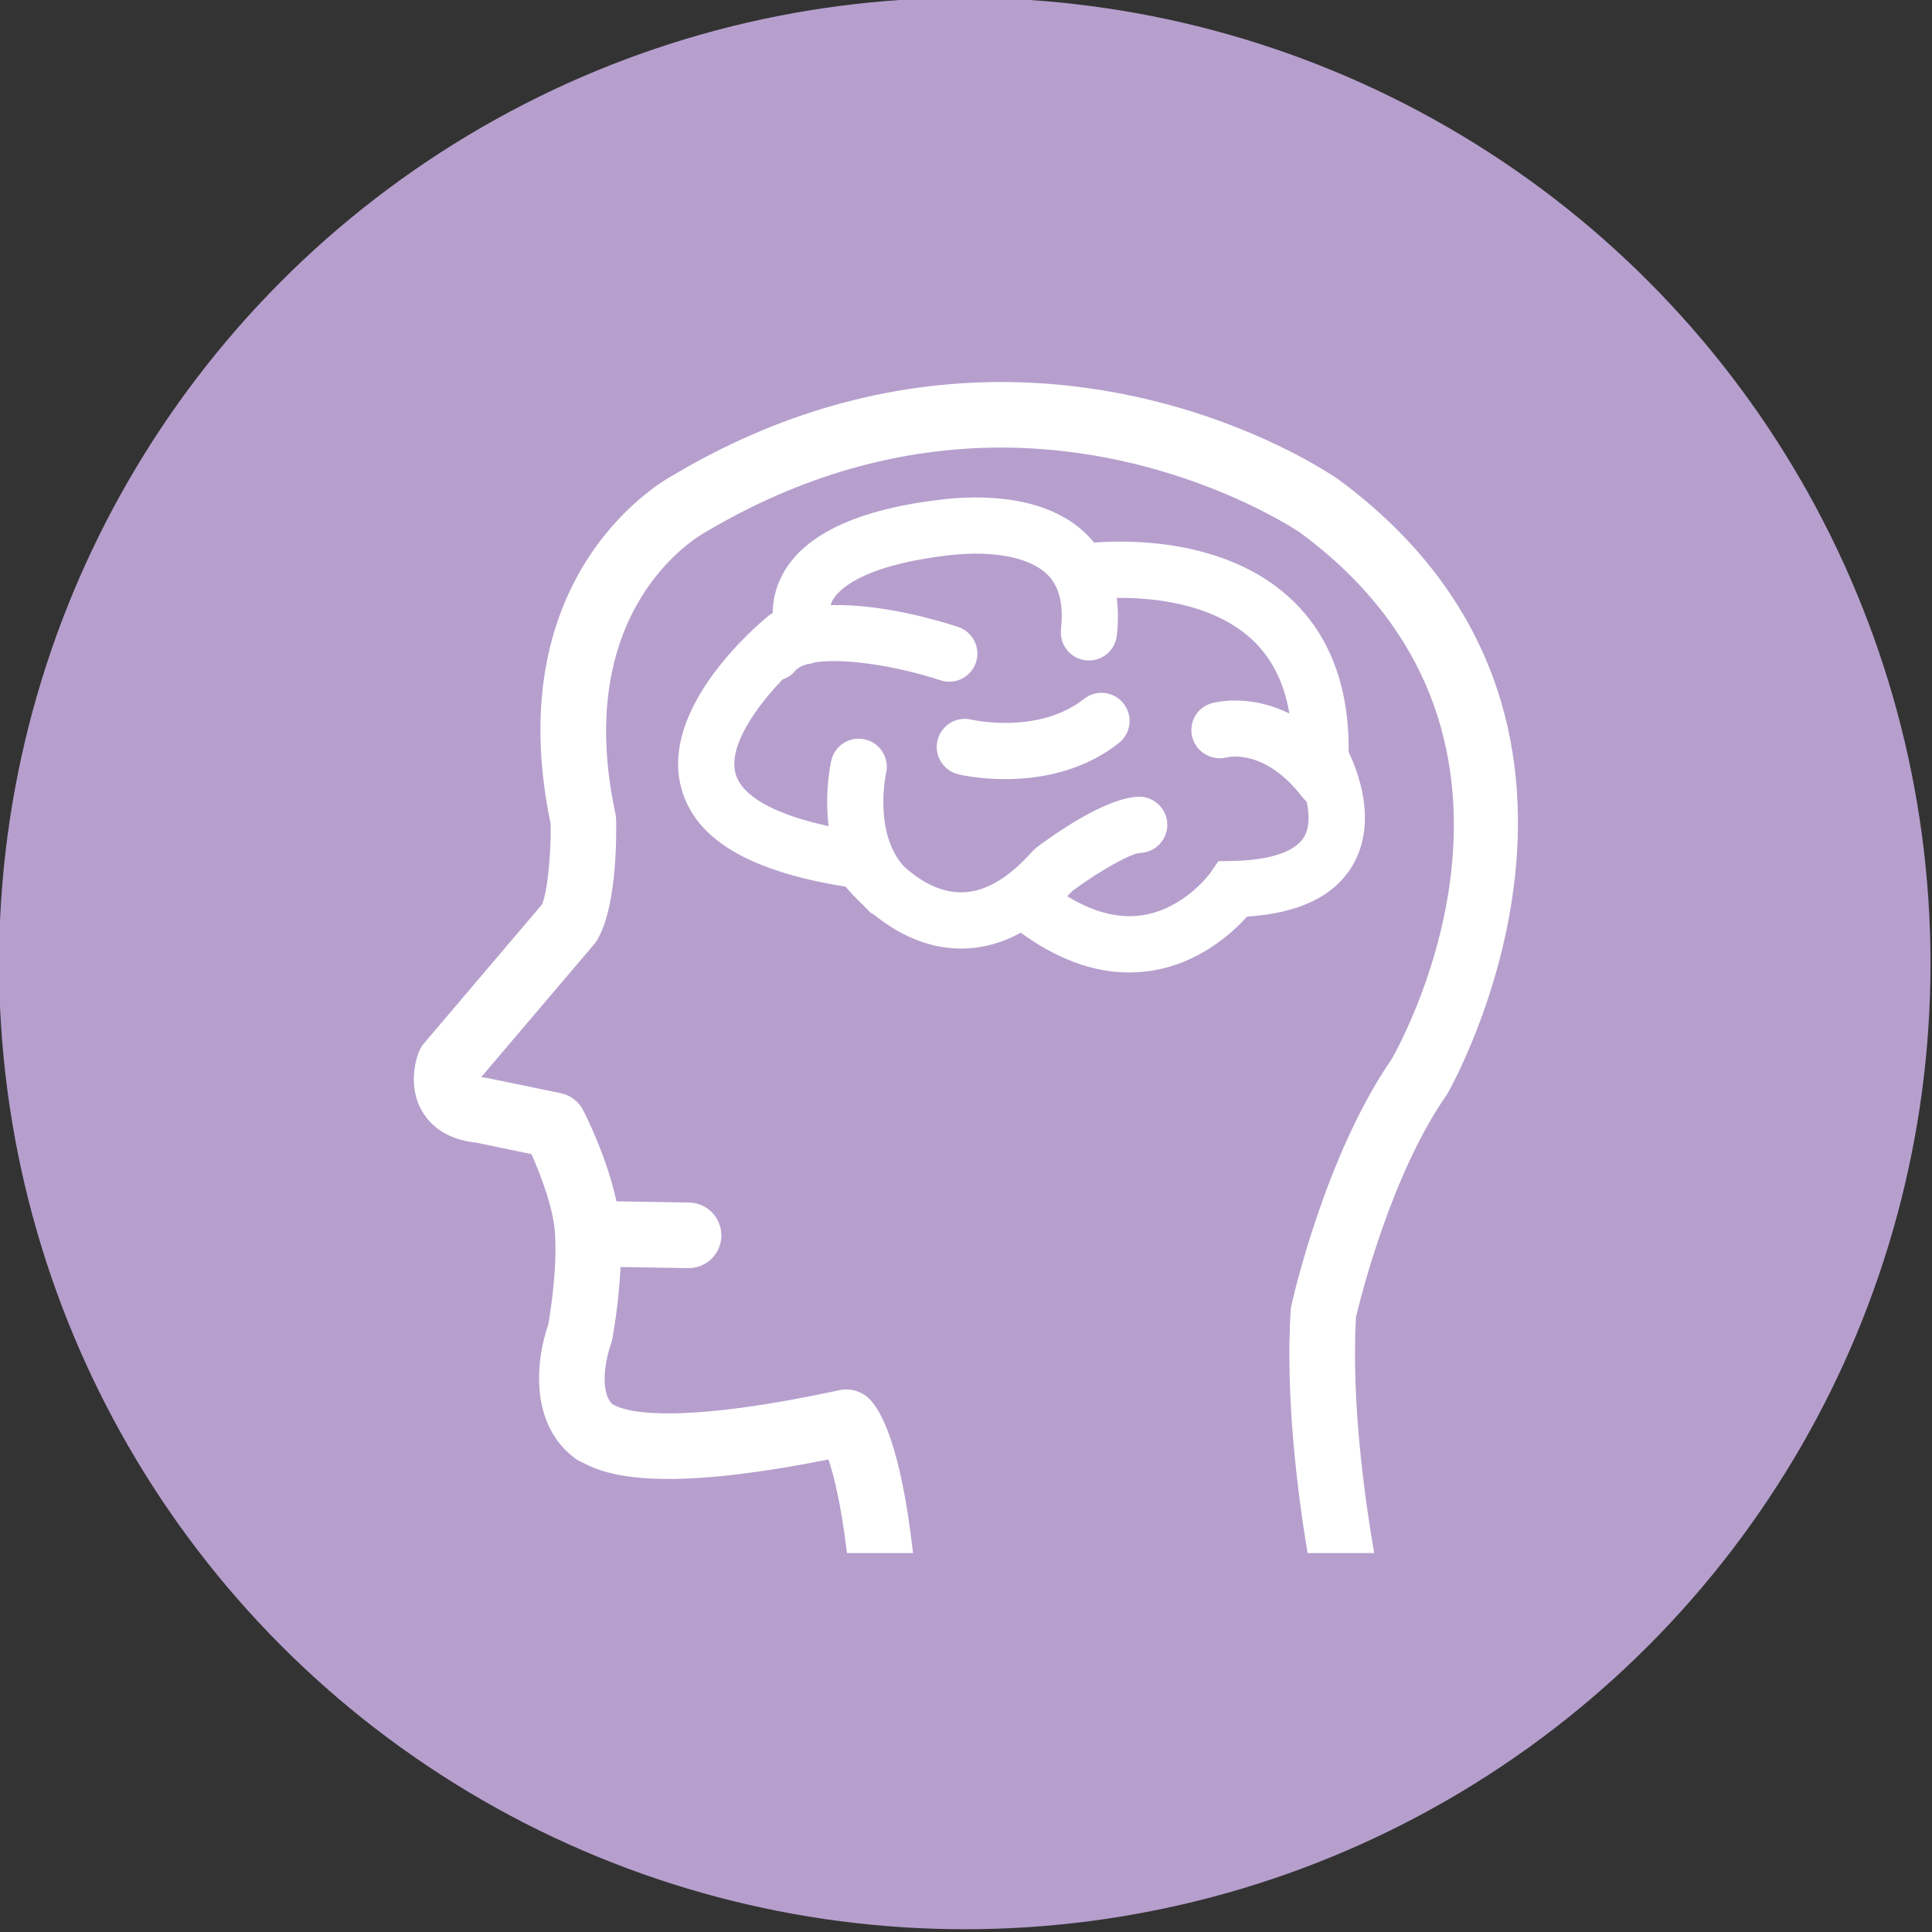
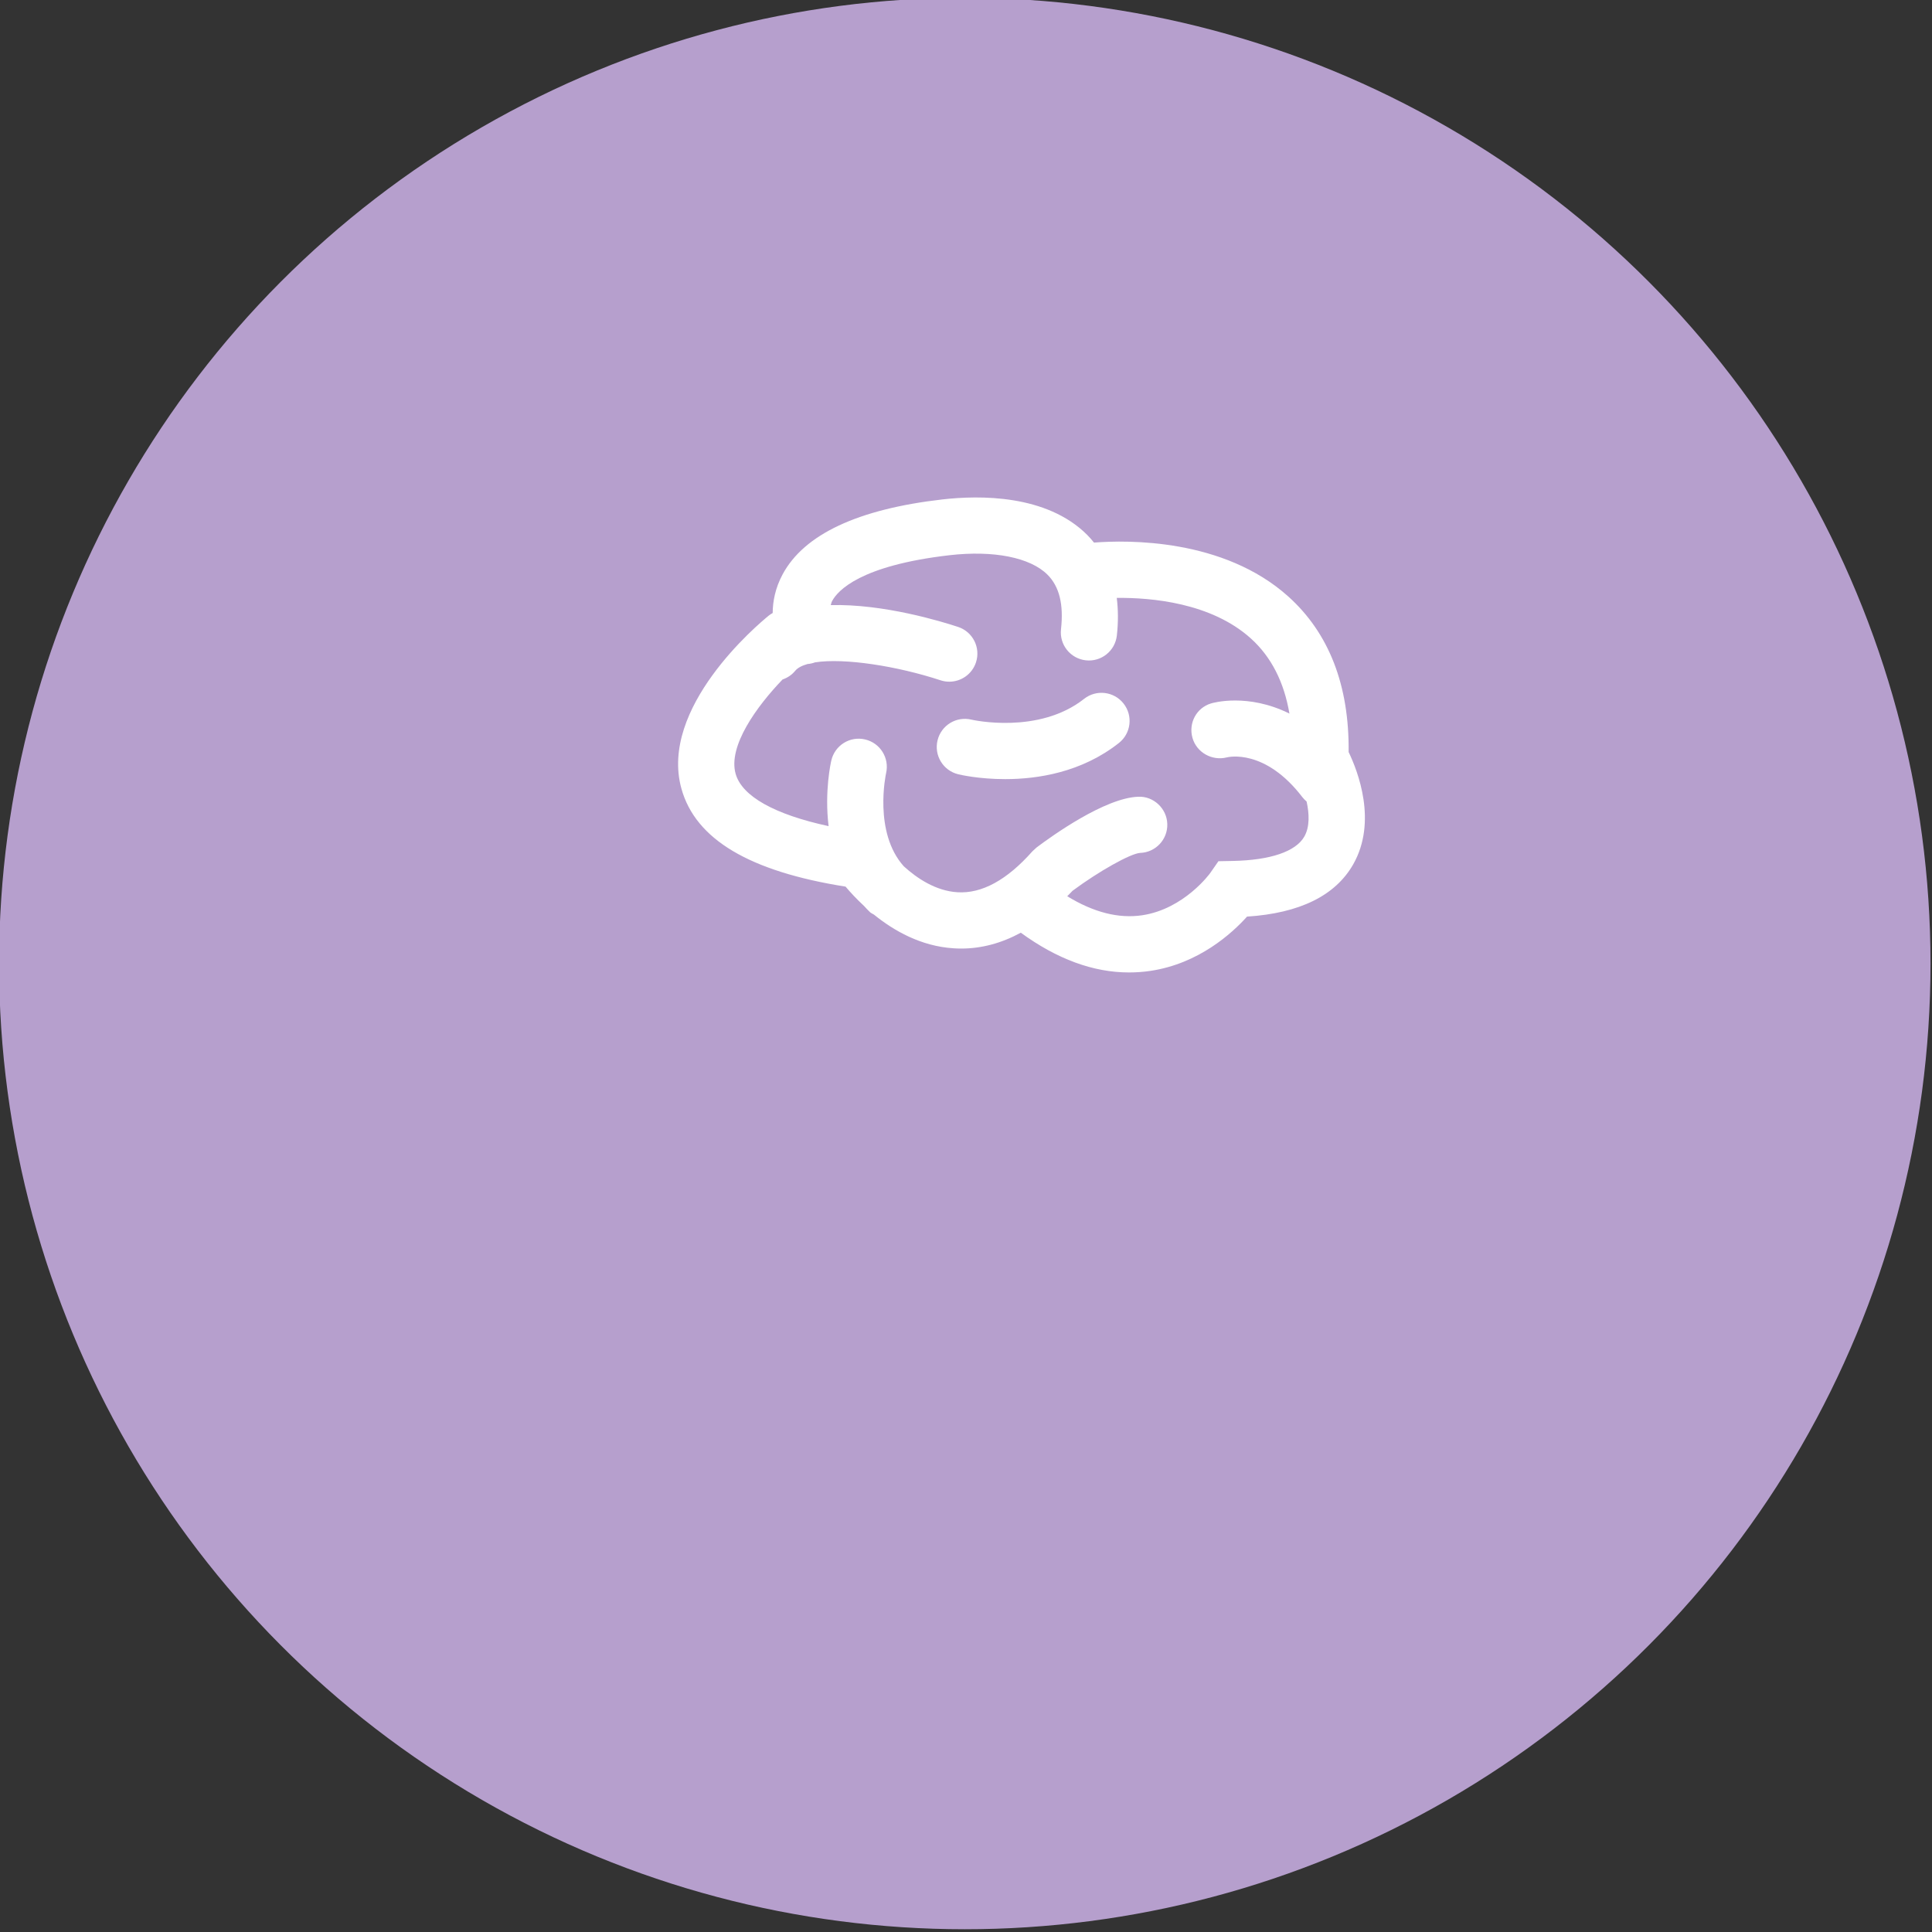
<svg xmlns="http://www.w3.org/2000/svg" width="20.373mm" height="20.373mm" viewBox="0 0 20.373 20.373" version="1.1" id="svg16546">
  <rect x="0" y="0" width="20.373" height="20.373" fill="#333333" stroke="none" />
  <defs id="defs16543" />
  <g id="layer1" transform="translate(-118.28,-117.226)">
    <g id="g4757" transform="matrix(0.753,0,0,0.753,76.938,26.19)">
      <circle r="13.524" cy="134.391" cx="68.414" id="path3517-4-6-5" style="opacity:1;fill:#b69fcd;fill-opacity:1;stroke:none;stroke-width:0.636;stroke-linecap:round;stroke-linejoin:round;stroke-miterlimit:4;stroke-dasharray:none;stroke-opacity:0.549" />
      <g transform="matrix(0.656,0,0,0.656,30.868,-2.291)" id="g3762-3">
-         <path id="path486-5-6-4" style="fill:#ffffff;fill-opacity:1;fill-rule:nonzero;stroke:none;stroke-width:0.4" d="m 65.207,198.02 c -0.121,-0.085 -3.011,-2.077 -7.195,-2.077 -2.428,0 -4.792,0.673 -6.992,1.983 -0.154,0.081 -3.756,2.039 -2.625,7.455 0.008,0.7 -0.077,1.478 -0.188,1.717 l -2.512,2.957 c -0.052,0.06 -0.092,0.13 -0.121,0.204 -0.044,0.118 -0.251,0.734 0.099,1.289 0.16,0.253 0.485,0.566 1.133,0.633 l 1.178,0.244 c 0.196,0.438 0.467,1.149 0.502,1.683 0.052,0.767 -0.102,1.725 -0.143,1.957 -0.262,0.747 -0.416,2.123 0.578,2.859 0.051,0.037 0.107,0.068 0.166,0.09 0,0 8e-4,8e-4 0.002,0.002 0.198,0.102 0.662,0.344 1.817,0.344 0.886,0 2.034,-0.14 3.418,-0.416 0.112,0.328 0.268,0.939 0.396,1.998 h 1.41 c -0.264,-2.325 -0.695,-3.069 -0.945,-3.303 -0.168,-0.157 -0.401,-0.222 -0.626,-0.174 -1.527,0.328 -2.756,0.495 -3.654,0.495 -0.813,0 -1.074,-0.136 -1.173,-0.186 -0.007,-0.004 -0.015,-0.008 -0.022,-0.012 -0.303,-0.301 -0.107,-1.071 -0.034,-1.267 0.014,-0.037 0.025,-0.077 0.033,-0.117 0.007,-0.039 0.14,-0.748 0.177,-1.543 l 1.441,0.024 c 0.005,4e-4 0.008,4e-4 0.012,4e-4 0.381,0 0.693,-0.306 0.699,-0.688 0.006,-0.387 -0.302,-0.706 -0.688,-0.712 l -1.552,-0.026 c -0.197,-0.925 -0.648,-1.825 -0.709,-1.943 -0.097,-0.189 -0.274,-0.324 -0.482,-0.366 l -1.558,-0.322 c -0.028,-0.006 -0.055,-0.01 -0.083,-0.012 -0.021,-0.002 -0.039,-0.004 -0.056,-0.007 l 2.407,-2.832 c 0.023,-0.027 0.044,-0.056 0.063,-0.087 0.416,-0.676 0.42,-2.143 0.412,-2.577 -8e-4,-0.045 -0.006,-0.09 -0.016,-0.133 -0.944,-4.392 1.781,-5.929 1.925,-6.008 2.014,-1.197 4.136,-1.804 6.31,-1.804 3.724,0 6.366,1.806 6.378,1.813 5.779,4.258 2.237,10.754 1.955,11.248 -1.415,2.049 -2.108,5.12 -2.137,5.251 -0.008,0.036 -0.013,0.072 -0.016,0.108 -0.115,1.868 0.155,3.942 0.361,5.18 h 1.422 c -0.194,-1.119 -0.492,-3.212 -0.389,-5.036 0.095,-0.401 0.748,-3.036 1.925,-4.728 0.01,-0.015 0.02,-0.03 0.029,-0.046 0.047,-0.08 4.585,-8.016 -2.333,-13.113" />
        <g style="fill:#ffffff;fill-opacity:1" id="g488-9-5-9" transform="matrix(0.4,0,0,-0.4,64.482,205.648)">
          <path d="m 0,0 c -0.457,-0.797 -1.812,-1.258 -3.816,-1.297 l -0.766,-0.015 -0.437,-0.629 c -0.012,-0.019 -1.39,-1.92 -3.632,-2.255 -1.259,-0.189 -2.603,0.159 -4,1.016 0.094,0.098 0.19,0.188 0.284,0.291 1.4,1.039 3.096,1.991 3.606,2.021 0.828,0.026 1.478,0.72 1.45,1.548 -0.026,0.828 -0.74,1.487 -1.546,1.45 -1.778,-0.058 -4.606,-2.087 -5.43,-2.708 l -0.221,-0.203 c -1.355,-1.53 -2.699,-2.27 -4.006,-2.186 -1.156,0.071 -2.156,0.746 -2.858,1.383 -1.631,1.812 -0.958,4.922 -0.946,4.973 0.186,0.804 -0.313,1.609 -1.118,1.798 -0.807,0.192 -1.613,-0.308 -1.804,-1.115 -0.027,-0.113 -0.373,-1.656 -0.147,-3.511 -2.873,0.621 -4.625,1.589 -4.963,2.798 -0.412,1.471 1.124,3.592 2.507,5.03 0.253,0.086 0.489,0.238 0.671,0.46 0.133,0.162 0.363,0.28 0.66,0.364 0.135,0.01 0.27,0.041 0.402,0.089 1.568,0.245 4.385,-0.197 6.694,-0.956 0.156,-0.052 0.314,-0.076 0.469,-0.076 0.631,0 1.217,0.399 1.425,1.03 0.259,0.786 -0.167,1.634 -0.954,1.893 -0.874,0.289 -3.979,1.239 -6.797,1.164 0.025,0.075 0.035,0.145 0.076,0.221 0.297,0.553 1.496,1.894 6.268,2.443 2.351,0.269 4.302,-0.121 5.222,-1.038 0.635,-0.632 0.871,-1.587 0.723,-2.915 -0.092,-0.824 0.501,-1.565 1.324,-1.657 0.824,-0.093 1.565,0.501 1.657,1.324 0.08,0.718 0.072,1.384 -0.005,2.007 1.842,0.02 5.04,-0.256 7.156,-2.164 1.091,-0.983 1.774,-2.332 2.059,-4.01 C -3.017,7.673 -4.867,7.143 -4.978,7.109 -5.757,6.872 -6.187,6.061 -5.968,5.275 -5.748,4.49 -4.922,4.031 -4.137,4.229 -4.053,4.251 -2.094,4.713 -0.099,2.104 -0.032,2.018 0.044,1.943 0.124,1.875 0.268,1.227 0.299,0.521 0,0 m 2.611,-1.479 c 1.296,2.28 0.25,4.968 -0.244,5.994 0.037,3.557 -1.047,6.348 -3.222,8.303 -3.457,3.102 -8.573,3.016 -10.368,2.875 -0.116,0.143 -0.234,0.284 -0.366,0.414 -2.169,2.164 -5.741,2.116 -7.731,1.889 -4.506,-0.519 -7.373,-1.863 -8.52,-3.997 -0.397,-0.739 -0.527,-1.451 -0.531,-2.065 -0.07,-0.039 -0.141,-0.082 -0.206,-0.135 -0.605,-0.491 -5.866,-4.922 -4.663,-9.242 0.751,-2.698 3.619,-4.41 8.76,-5.225 0.235,-0.283 0.572,-0.648 0.984,-1.031 0.105,-0.112 0.205,-0.227 0.322,-0.334 0.063,-0.057 0.141,-0.084 0.209,-0.129 1.059,-0.859 2.505,-1.686 4.245,-1.797 0.138,-0.01 0.275,-0.014 0.411,-0.014 1.088,0 2.151,0.287 3.18,0.846 1.928,-1.405 3.863,-2.121 5.775,-2.121 0.383,0 0.765,0.027 1.146,0.084 2.571,0.385 4.343,1.995 5.153,2.896 2.811,0.182 4.715,1.12 5.666,2.789" style="fill:#ffffff;fill-opacity:1;fill-rule:nonzero;stroke:none" id="path490-2-8-0" />
        </g>
        <g style="fill:#ffffff;fill-opacity:1" id="g492-2-7-2" transform="matrix(0.4,0,0,-0.4,59.781,202.707)">
          <path d="m 0,0 c -2.428,-1.916 -5.951,-1.123 -6.012,-1.108 -0.805,0.192 -1.611,-0.3 -1.807,-1.103 -0.197,-0.805 0.297,-1.617 1.101,-1.812 0.091,-0.024 1.099,-0.26 2.509,-0.26 1.736,0 4.082,0.36 6.068,1.929 0.651,0.513 0.762,1.456 0.248,2.106 C 1.594,0.403 0.65,0.514 0,0" style="fill:#ffffff;fill-opacity:1;fill-rule:nonzero;stroke:none" id="path494-8-9-0" />
        </g>
      </g>
    </g>
  </g>
</svg>